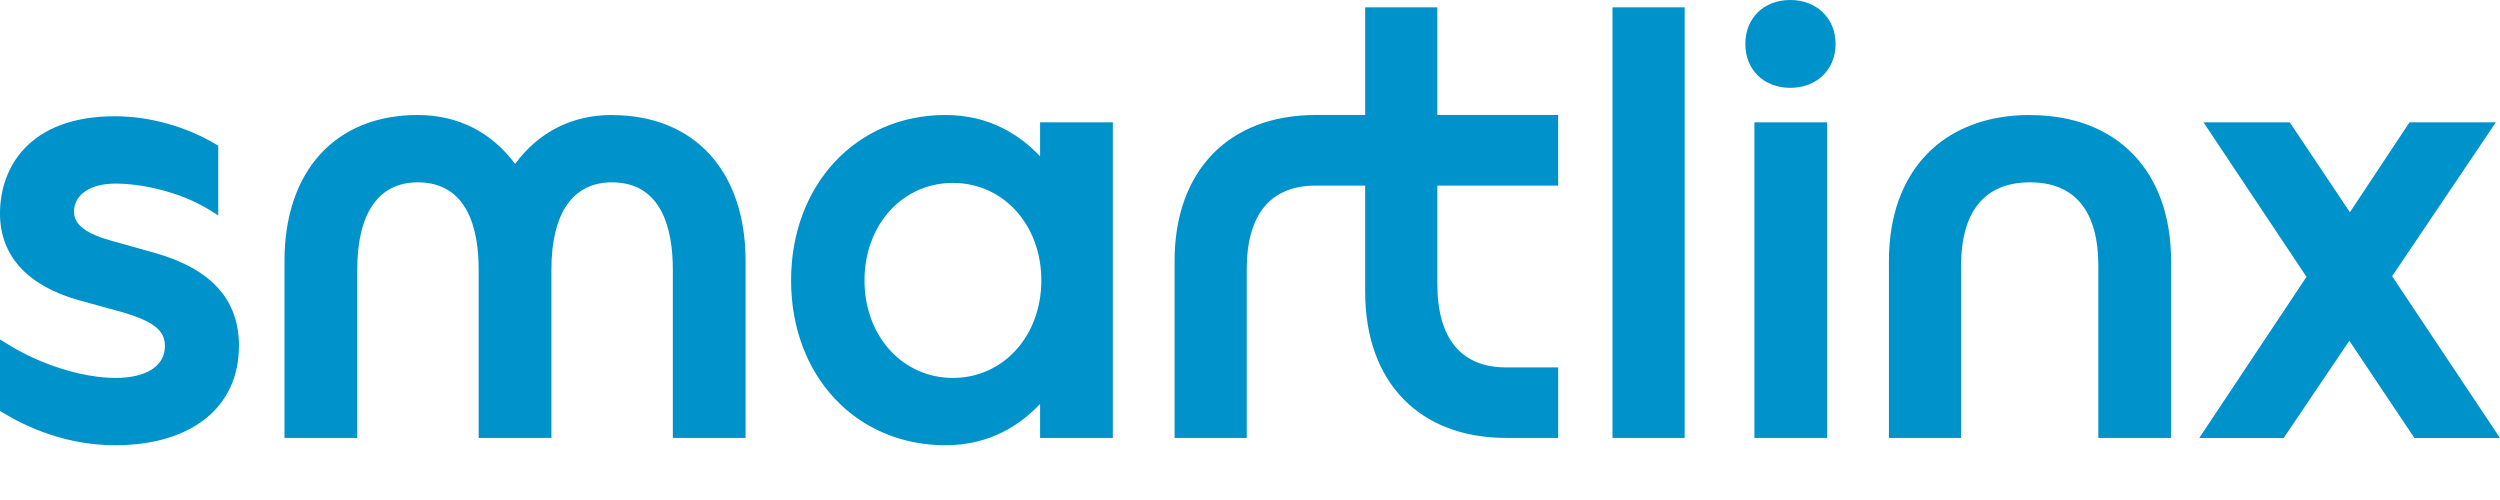
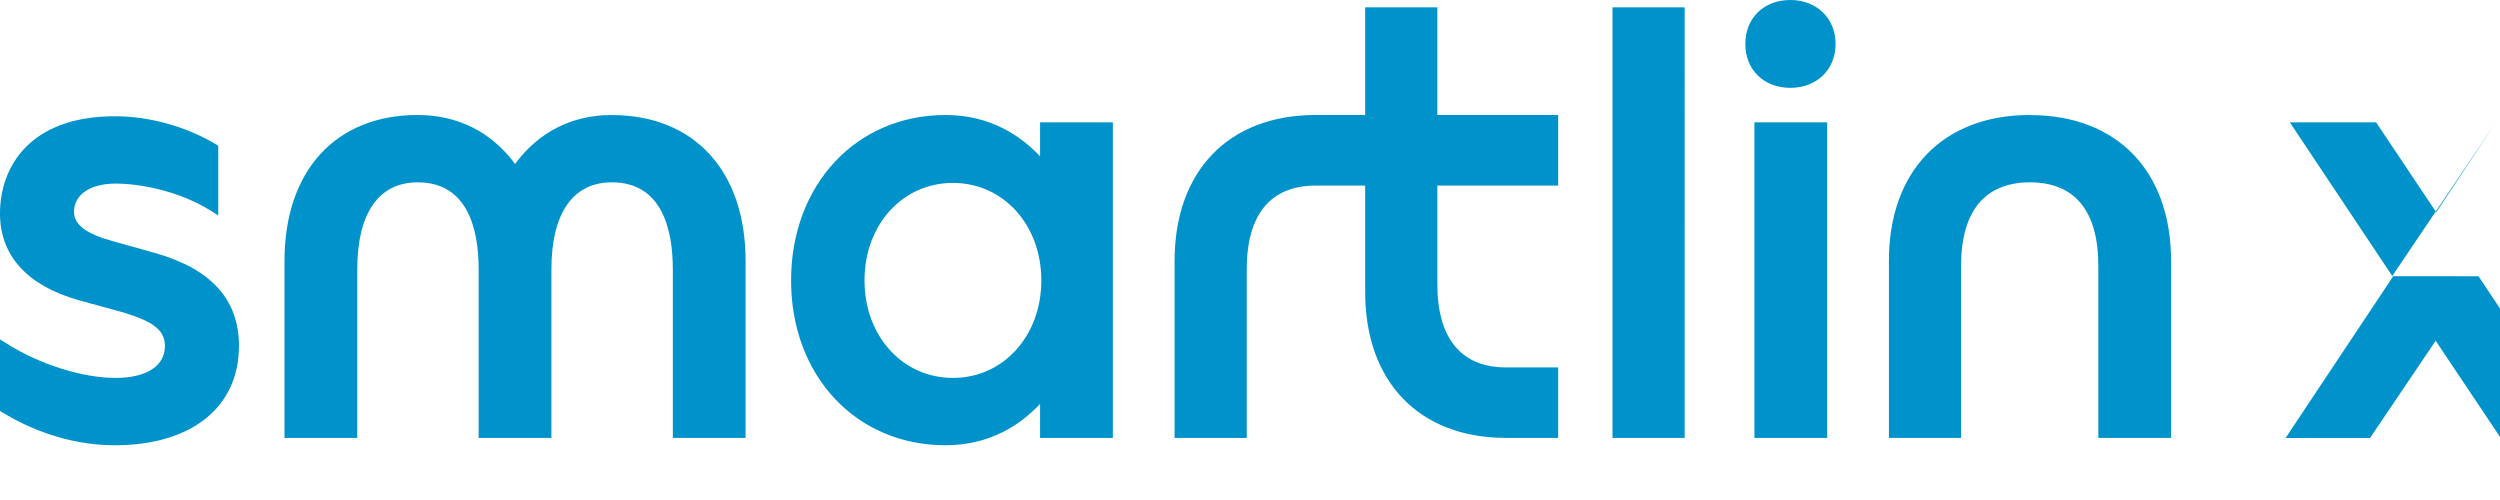
<svg xmlns="http://www.w3.org/2000/svg" fill="#0092cb" viewBox="0 0 300 60">
-   <path class="cls-1" d="M28.67,41.54c0,7.33-5.7,11.89-14.88,11.89-5.81,0-10.56-2.15-13.52-3.95L0,49.31v-8.58l.87,.54c3.95,2.48,9.05,4.08,12.99,4.08,3.72,0,5.93-1.43,5.93-3.82,0-1.88-1.33-2.94-5.07-4.06l-5.32-1.46C3.25,34.26,0,30.66,0,25.62,0,19.98,3.62,13.95,13.79,13.95c4.14,0,8.56,1.23,12.12,3.37l.28,.17v8.36l-.87-.55c-3.85-2.42-8.58-3.27-11.46-3.27-3.03,0-4.98,1.33-4.98,3.38,0,1.56,1.45,2.66,4.7,3.54l4.97,1.39c6.81,1.93,10.13,5.6,10.13,11.21ZM73.42,13.8c-4.76,0-8.76,2.02-11.61,5.87-2.85-3.84-6.88-5.87-11.69-5.87-9.86,0-15.98,6.71-15.98,17.51v21.24h8.73v-20.21c0-6.75,2.57-10.46,7.25-10.46,6.05,0,7.32,5.69,7.32,10.46v20.21h8.73v-20.21c0-6.75,2.57-10.46,7.25-10.46,6.05,0,7.32,5.69,7.32,10.46v20.21h8.73V31.32c0-10.8-6.15-17.51-16.05-17.51Zm51.39,.88h8.73V52.55h-8.73v-4.08c-2.33,2.48-5.99,4.96-11.34,4.96-10.74,0-18.54-8.32-18.54-19.78s7.8-19.85,18.54-19.85c5.34,0,9.01,2.48,11.34,4.96v-4.08Zm-10.46,7.27c-6.05,0-10.61,5.03-10.61,11.7s4.56,11.7,10.61,11.7,10.61-5.03,10.61-11.7-4.56-11.7-10.61-11.7Zm79.15,30.6h8.66V.88h-8.66V52.55Zm17.03,0h8.73V14.68h-8.73V52.55ZM214.83,0c-3.17,0-5.39,2.17-5.39,5.27s2.22,5.27,5.39,5.27,5.44-2.17,5.44-5.27-2.29-5.27-5.44-5.27Zm28.77,13.8c-10.44,0-16.93,6.71-16.93,17.51v21.24h8.66V31.9c0-6.56,2.86-10.02,8.27-10.02s8.2,3.47,8.2,10.02v20.65h8.73V31.32c0-10.8-6.49-17.51-16.93-17.51Zm43.46,19.34l12.44-18.46h-10.36l-7.15,10.79-7.22-10.79h-10.35l12.36,18.54-12.87,19.34h10.13l7.88-11.67,7.81,11.67h10.27l-12.94-19.41Zm-100.08-10.88V13.8h-14.5V.88h-8.66V13.8h-5.94s0,0,0,0c-10.44,0-16.93,6.71-16.93,17.51v21.24h8.66v-20.26c0-6.56,2.86-10.02,8.27-10.02,0,0,0,0,0,0h0s5.94,0,5.94,0v12.77c0,10.8,6.49,17.51,16.93,17.51,0,0,0,0,0,0h0s6.23,0,6.23,0v-8.46h-6.23s0,0,0,0c-5.41,0-8.27-3.47-8.27-10.02v-11.8h14.5Z" />
+   <path class="cls-1" d="M28.67,41.54c0,7.33-5.7,11.89-14.88,11.89-5.81,0-10.56-2.15-13.52-3.95L0,49.31v-8.58l.87,.54c3.95,2.48,9.05,4.08,12.99,4.08,3.72,0,5.93-1.43,5.93-3.82,0-1.88-1.33-2.94-5.07-4.06l-5.32-1.46C3.25,34.26,0,30.66,0,25.62,0,19.98,3.62,13.95,13.79,13.95c4.14,0,8.56,1.23,12.12,3.37l.28,.17v8.36l-.87-.55c-3.85-2.42-8.58-3.27-11.46-3.27-3.03,0-4.98,1.33-4.98,3.38,0,1.56,1.45,2.66,4.7,3.54l4.97,1.39c6.81,1.93,10.13,5.6,10.13,11.21ZM73.42,13.8c-4.76,0-8.76,2.02-11.61,5.87-2.85-3.84-6.88-5.87-11.69-5.87-9.86,0-15.98,6.71-15.98,17.51v21.24h8.73v-20.21c0-6.75,2.57-10.46,7.25-10.46,6.05,0,7.32,5.69,7.32,10.46v20.21h8.73v-20.21c0-6.75,2.57-10.46,7.25-10.46,6.05,0,7.32,5.69,7.32,10.46v20.21h8.73V31.32c0-10.8-6.15-17.51-16.05-17.51Zm51.39,.88h8.73V52.55h-8.73v-4.08c-2.33,2.48-5.99,4.96-11.34,4.96-10.74,0-18.54-8.32-18.54-19.78s7.8-19.85,18.54-19.85c5.34,0,9.01,2.48,11.34,4.96v-4.08Zm-10.46,7.27c-6.05,0-10.61,5.03-10.61,11.7s4.56,11.7,10.61,11.7,10.61-5.03,10.61-11.7-4.56-11.7-10.61-11.7Zm79.15,30.6h8.66V.88h-8.66V52.55Zm17.03,0h8.73V14.68h-8.73V52.55ZM214.83,0c-3.17,0-5.39,2.17-5.39,5.27s2.22,5.27,5.39,5.27,5.44-2.17,5.44-5.27-2.29-5.27-5.44-5.27Zm28.77,13.8c-10.44,0-16.93,6.71-16.93,17.51v21.24h8.66V31.9c0-6.56,2.86-10.02,8.27-10.02s8.2,3.47,8.2,10.02v20.65h8.73V31.32c0-10.8-6.49-17.51-16.93-17.51Zm43.46,19.34l12.44-18.46l-7.15,10.79-7.22-10.79h-10.35l12.36,18.54-12.87,19.34h10.13l7.88-11.67,7.81,11.67h10.27l-12.94-19.41Zm-100.08-10.88V13.8h-14.5V.88h-8.66V13.8h-5.94s0,0,0,0c-10.44,0-16.93,6.71-16.93,17.51v21.24h8.66v-20.26c0-6.56,2.86-10.02,8.27-10.02,0,0,0,0,0,0h0s5.94,0,5.94,0v12.77c0,10.8,6.49,17.51,16.93,17.51,0,0,0,0,0,0h0s6.23,0,6.23,0v-8.46h-6.23s0,0,0,0c-5.41,0-8.27-3.47-8.27-10.02v-11.8h14.5Z" />
</svg>